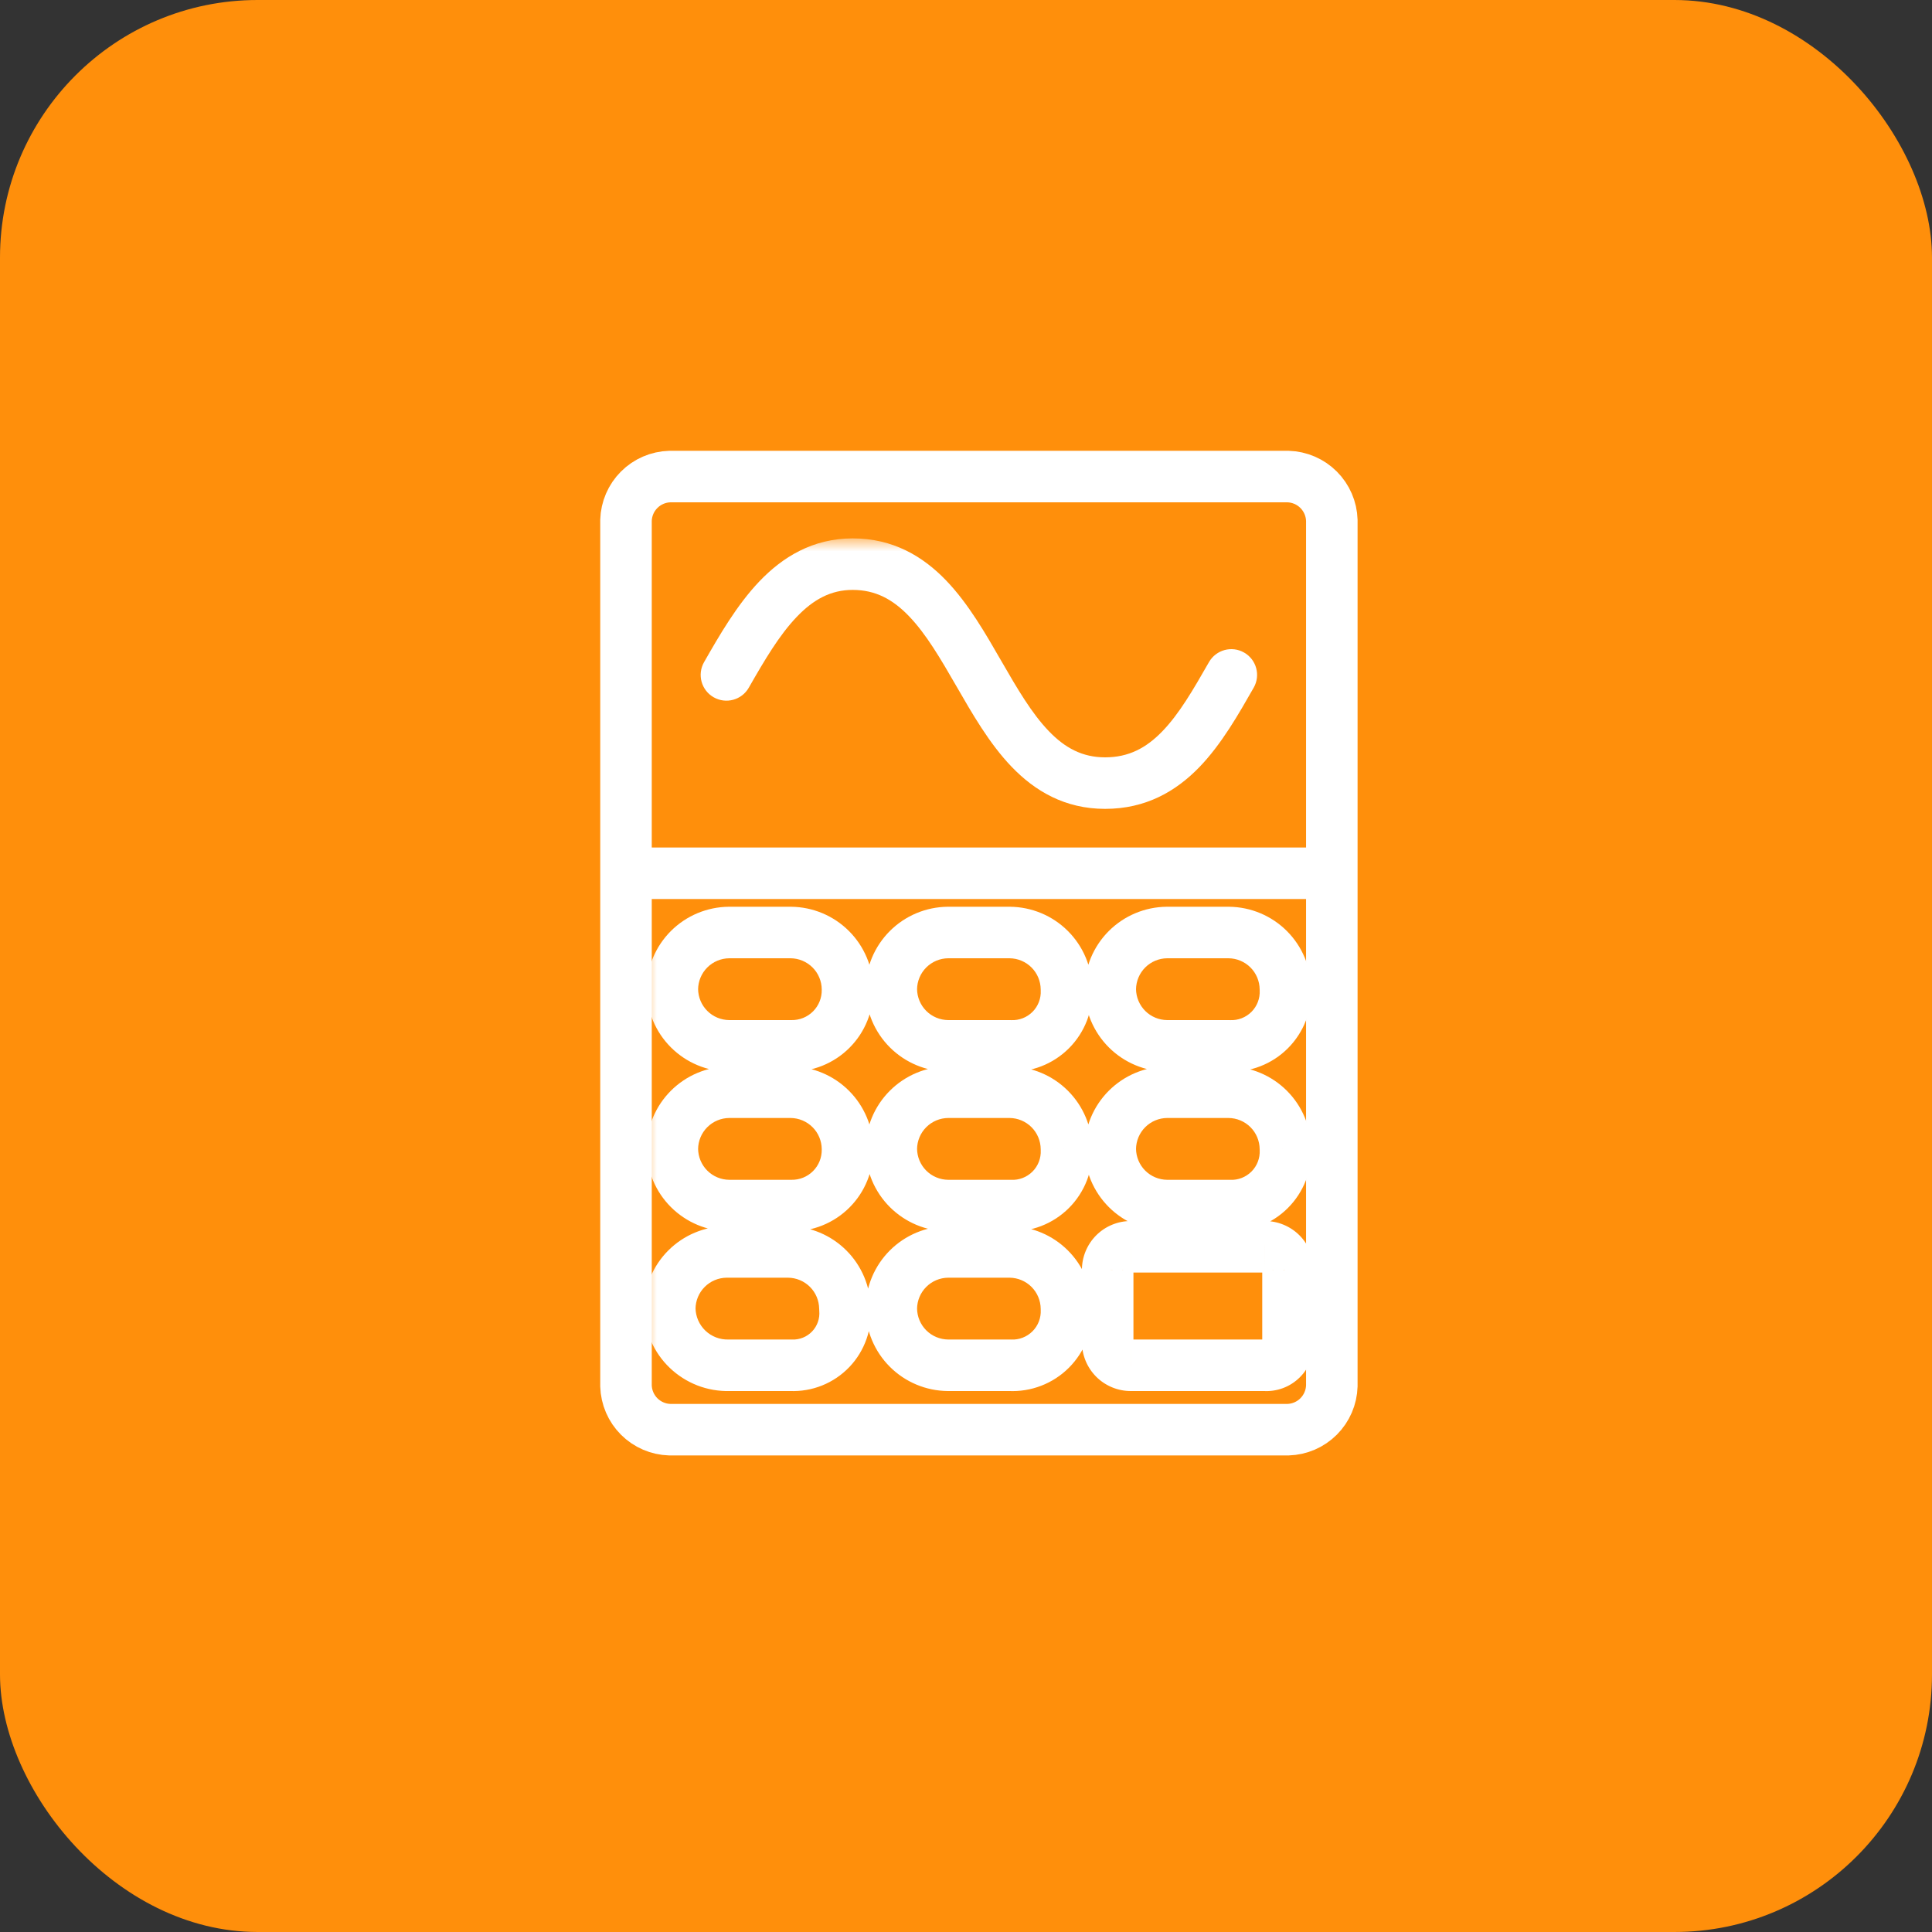
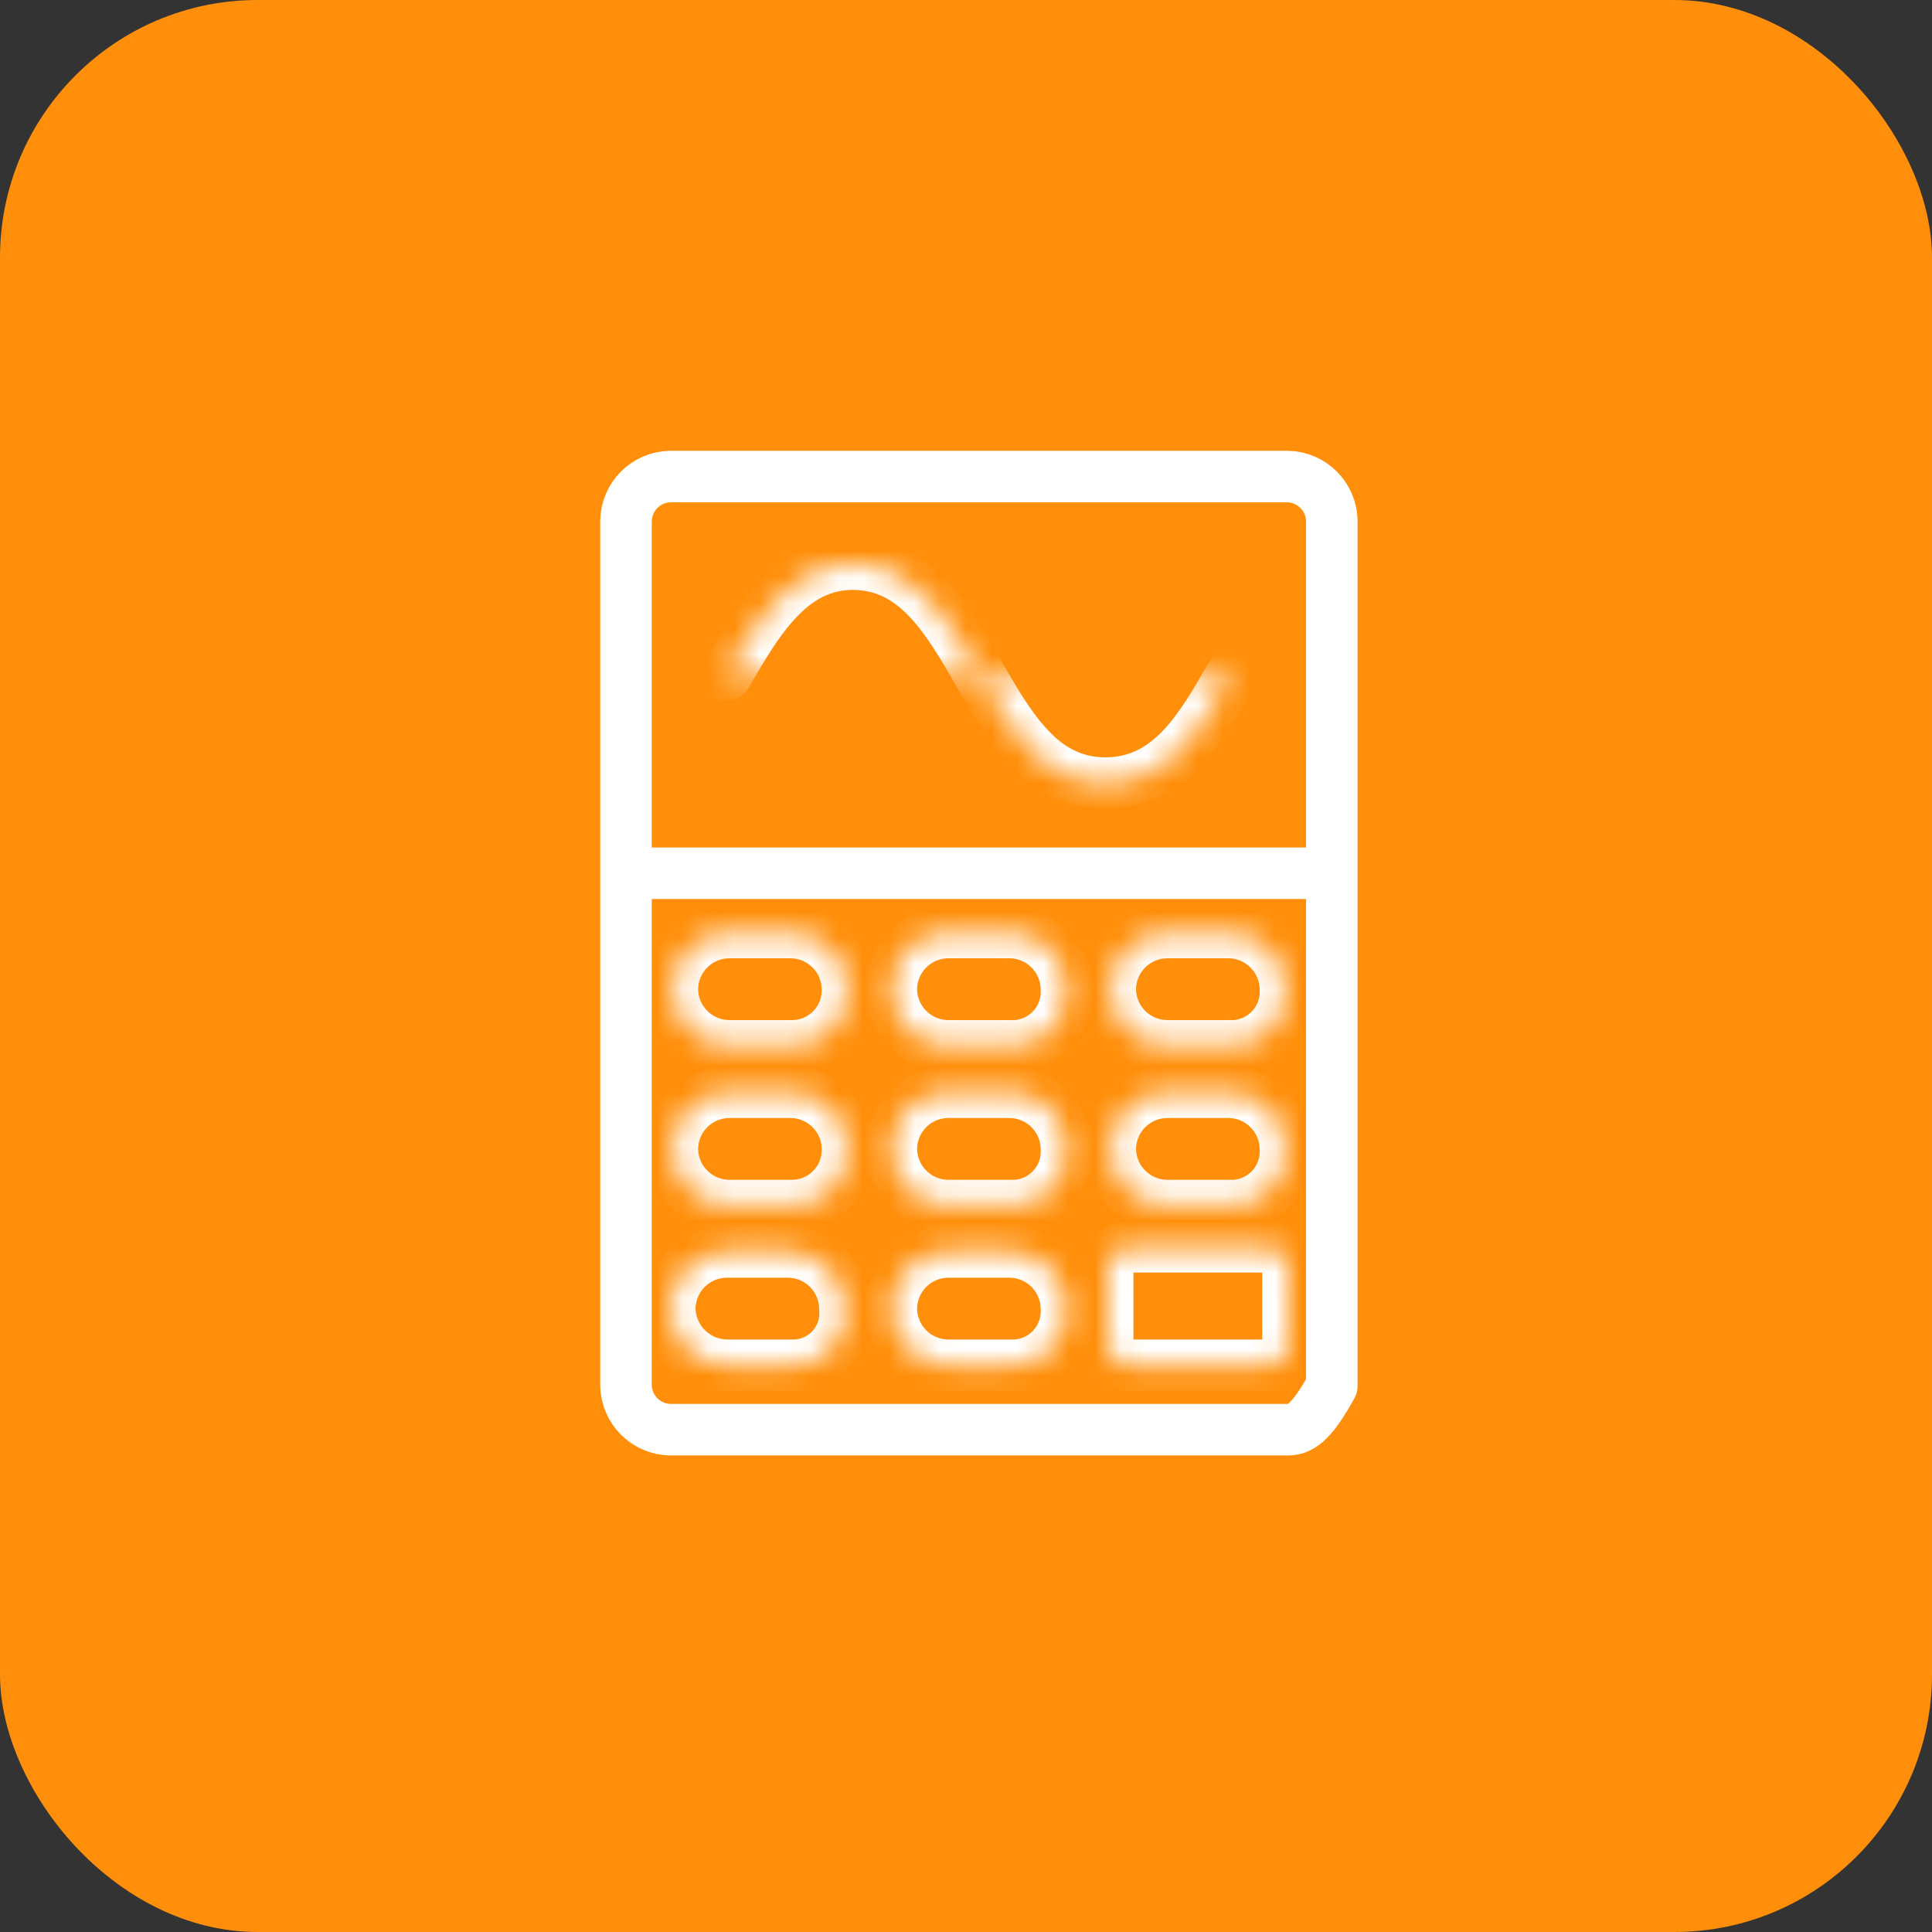
<svg xmlns="http://www.w3.org/2000/svg" width="75" height="75" viewBox="0 0 75 75" fill="none">
  <rect x="0" y="0" width="75" height="75" fill="#333333" stroke="none" />
  <rect width="75" height="75" rx="10" fill="#FF8F0B" />
-   <path d="M24.301 33.9H51.701M50.001 55.5H26.001C25.554 55.487 25.129 55.304 24.813 54.988C24.497 54.672 24.314 54.247 24.301 53.8V20.2C24.314 19.753 24.497 19.328 24.813 19.012C25.129 18.696 25.554 18.513 26.001 18.5H50.001C50.447 18.513 50.872 18.696 51.188 19.012C51.504 19.328 51.688 19.753 51.701 20.2V53.8C51.688 54.247 51.504 54.672 51.188 54.988C50.872 55.304 50.447 55.487 50.001 55.5V55.5Z" stroke="white" stroke-width="2" stroke-linecap="round" stroke-linejoin="round" />
+   <path d="M24.301 33.9H51.701M50.001 55.5H26.001C25.554 55.487 25.129 55.304 24.813 54.988C24.497 54.672 24.314 54.247 24.301 53.8V20.2C24.314 19.753 24.497 19.328 24.813 19.012C25.129 18.696 25.554 18.513 26.001 18.5H50.001C50.447 18.513 50.872 18.696 51.188 19.012C51.504 19.328 51.688 19.753 51.701 20.2V53.8C50.872 55.304 50.447 55.487 50.001 55.5V55.5Z" stroke="white" stroke-width="2" stroke-linecap="round" stroke-linejoin="round" />
  <mask id="path-3-outside-1_442_324" maskUnits="userSpaceOnUse" x="25" y="20.9" width="27" height="34" fill="black">
-     <rect fill="white" x="25" y="20.9" width="27" height="34" />
    <path d="M47.7 46.8H45.3C44.718 46.795 44.162 46.561 43.75 46.15C43.339 45.738 43.105 45.182 43.1 44.6C43.105 44.018 43.339 43.462 43.75 43.05C44.162 42.639 44.718 42.405 45.3 42.4H47.7C48.282 42.405 48.838 42.639 49.25 43.05C49.661 43.462 49.895 44.018 49.9 44.6C49.915 44.893 49.868 45.185 49.762 45.459C49.657 45.732 49.495 45.981 49.288 46.188C49.081 46.395 48.832 46.557 48.559 46.662C48.285 46.768 47.993 46.815 47.7 46.8ZM30.7 46.8H28.3C27.718 46.795 27.162 46.561 26.75 46.15C26.339 45.738 26.105 45.182 26.1 44.6C26.105 44.018 26.339 43.462 26.75 43.05C27.162 42.639 27.718 42.405 28.3 42.4H30.7C31.282 42.405 31.838 42.639 32.25 43.05C32.661 43.462 32.895 44.018 32.9 44.6C32.906 44.891 32.853 45.179 32.745 45.449C32.636 45.718 32.474 45.963 32.269 46.169C32.063 46.374 31.819 46.536 31.549 46.645C31.279 46.753 30.991 46.806 30.7 46.8ZM39.2 46.8H36.8C36.218 46.795 35.662 46.561 35.25 46.15C34.839 45.738 34.605 45.182 34.6 44.6C34.605 44.018 34.839 43.462 35.25 43.05C35.662 42.639 36.218 42.405 36.8 42.4H39.2C39.782 42.405 40.338 42.639 40.75 43.05C41.161 43.462 41.395 44.018 41.4 44.6C41.415 44.893 41.368 45.185 41.262 45.459C41.157 45.732 40.995 45.981 40.788 46.188C40.581 46.395 40.332 46.557 40.059 46.662C39.785 46.768 39.493 46.815 39.2 46.8ZM49.1 53H43.9C43.782 53 43.664 52.977 43.555 52.932C43.446 52.887 43.346 52.821 43.262 52.737C43.179 52.654 43.112 52.554 43.067 52.445C43.022 52.336 42.999 52.218 43 52.1V49.3C42.999 49.182 43.022 49.064 43.067 48.955C43.112 48.845 43.179 48.746 43.262 48.662C43.346 48.579 43.446 48.512 43.555 48.467C43.664 48.422 43.782 48.399 43.9 48.4H49.1C49.218 48.399 49.336 48.422 49.445 48.467C49.554 48.512 49.654 48.579 49.738 48.662C49.821 48.746 49.888 48.845 49.933 48.955C49.978 49.064 50.001 49.182 50 49.3V52.1C50.009 52.22 49.992 52.341 49.95 52.455C49.908 52.568 49.842 52.671 49.756 52.756C49.671 52.842 49.568 52.908 49.455 52.95C49.342 52.992 49.221 53.009 49.1 53ZM30.7 53H28.3C28.004 53.008 27.71 52.956 27.434 52.85C27.158 52.743 26.906 52.583 26.692 52.379C26.478 52.174 26.307 51.929 26.188 51.658C26.07 51.387 26.006 51.096 26 50.8C26.005 50.218 26.239 49.661 26.65 49.25C27.062 48.839 27.618 48.605 28.2 48.6H30.6C31.182 48.605 31.738 48.839 32.15 49.25C32.561 49.661 32.795 50.218 32.8 50.8C32.826 51.087 32.79 51.376 32.695 51.648C32.6 51.92 32.448 52.168 32.249 52.377C32.05 52.585 31.809 52.748 31.542 52.856C31.275 52.963 30.988 53.013 30.7 53ZM39.2 53H36.8C36.218 52.995 35.662 52.761 35.25 52.35C34.839 51.938 34.605 51.382 34.6 50.8C34.605 50.218 34.839 49.661 35.25 49.25C35.662 48.839 36.218 48.605 36.8 48.6H39.2C39.782 48.605 40.338 48.839 40.75 49.25C41.161 49.661 41.395 50.218 41.4 50.8C41.415 51.093 41.368 51.385 41.262 51.659C41.157 51.932 40.995 52.181 40.788 52.388C40.581 52.595 40.332 52.757 40.059 52.862C39.785 52.968 39.493 53.014 39.2 53ZM47.7 40.6H45.3C44.718 40.595 44.162 40.361 43.75 39.95C43.339 39.538 43.105 38.982 43.1 38.4C43.105 37.818 43.339 37.261 43.75 36.85C44.162 36.439 44.718 36.205 45.3 36.2H47.7C48.282 36.205 48.838 36.439 49.25 36.85C49.661 37.261 49.895 37.818 49.9 38.4C49.915 38.693 49.868 38.985 49.762 39.259C49.657 39.532 49.495 39.781 49.288 39.988C49.081 40.195 48.832 40.357 48.559 40.462C48.285 40.568 47.993 40.614 47.7 40.6ZM30.7 40.6H28.3C27.718 40.595 27.162 40.361 26.75 39.95C26.339 39.538 26.105 38.982 26.1 38.4C26.105 37.818 26.339 37.261 26.75 36.85C27.162 36.439 27.718 36.205 28.3 36.2H30.7C31.282 36.205 31.838 36.439 32.25 36.85C32.661 37.261 32.895 37.818 32.9 38.4C32.906 38.691 32.853 38.979 32.745 39.249C32.636 39.519 32.474 39.763 32.269 39.969C32.063 40.174 31.819 40.336 31.549 40.445C31.279 40.553 30.991 40.606 30.7 40.6ZM39.2 40.6H36.8C36.218 40.595 35.662 40.361 35.25 39.95C34.839 39.538 34.605 38.982 34.6 38.4C34.605 37.818 34.839 37.261 35.25 36.85C35.662 36.439 36.218 36.205 36.8 36.2H39.2C39.782 36.205 40.338 36.439 40.75 36.85C41.161 37.261 41.395 37.818 41.4 38.4C41.415 38.693 41.368 38.985 41.262 39.259C41.157 39.532 40.995 39.781 40.788 39.988C40.581 40.195 40.332 40.357 40.059 40.462C39.785 40.568 39.493 40.614 39.2 40.6ZM28.2 26.2C29.4 24.1 30.7 21.9 33.1 21.9C38 21.9 38 30.4 42.9 30.4C45.4 30.4 46.6 28.3 47.8 26.2" />
  </mask>
  <path d="M47.7 46.8L47.75 45.801C47.733 45.8 47.717 45.8 47.7 45.8V46.8ZM45.3 46.8L45.291 47.8H45.3V46.8ZM43.1 44.6L42.1 44.591C42.1 44.597 42.1 44.603 42.1 44.609L43.1 44.6ZM45.3 42.4V41.4L45.291 41.4L45.3 42.4ZM47.7 42.4L47.709 41.4H47.7V42.4ZM49.9 44.6L48.9 44.609C48.9 44.623 48.901 44.636 48.901 44.65L49.9 44.6ZM30.7 46.8L30.721 45.8C30.714 45.8 30.707 45.8 30.7 45.8V46.8ZM28.3 46.8L28.291 47.8H28.3V46.8ZM26.1 44.6L25.1 44.591C25.1 44.597 25.1 44.603 25.1 44.609L26.1 44.6ZM28.3 42.4V41.4L28.291 41.4L28.3 42.4ZM30.7 42.4L30.709 41.4H30.7V42.4ZM32.9 44.6L31.9 44.609L31.9 44.62L32.9 44.6ZM39.2 46.8L39.25 45.801C39.233 45.8 39.217 45.8 39.2 45.8V46.8ZM36.8 46.8L36.791 47.8H36.8V46.8ZM34.6 44.6L33.6 44.591C33.6 44.597 33.6 44.603 33.6 44.609L34.6 44.6ZM36.8 42.4V41.4L36.791 41.4L36.8 42.4ZM39.2 42.4L39.209 41.4H39.2V42.4ZM41.4 44.6L40.4 44.609C40.4 44.623 40.401 44.636 40.401 44.65L41.4 44.6ZM49.1 53L49.174 52.003C49.15 52.001 49.125 52 49.1 52V53ZM43.9 53V52L43.895 52L43.9 53ZM43 52.1L44 52.104V52.1H43ZM43 49.3H44L44 49.295L43 49.3ZM43.9 48.4L43.895 49.4H43.9V48.4ZM49.1 48.4V49.4L49.105 49.4L49.1 48.4ZM50 49.3L49 49.295V49.3H50ZM50 52.1H49C49 52.125 49.001 52.149 49.003 52.174L50 52.1ZM30.7 53L30.744 52.001C30.729 52 30.715 52 30.7 52V53ZM28.3 53V52C28.291 52 28.283 52 28.274 52L28.3 53ZM26 50.8L25 50.791C25 50.8 25 50.809 25 50.819L26 50.8ZM28.2 48.6V47.6L28.191 47.6L28.2 48.6ZM30.6 48.6L30.609 47.6H30.6V48.6ZM32.8 50.8L31.8 50.809C31.8 50.836 31.802 50.863 31.804 50.89L32.8 50.8ZM39.2 53L39.25 52.001C39.233 52 39.217 52 39.2 52V53ZM36.8 53L36.791 54H36.8V53ZM34.6 50.8L33.6 50.791C33.6 50.797 33.6 50.803 33.6 50.809L34.6 50.8ZM36.8 48.6V47.6L36.791 47.6L36.8 48.6ZM39.2 48.6L39.209 47.6H39.2V48.6ZM41.4 50.8L40.4 50.809C40.4 50.822 40.401 50.836 40.401 50.85L41.4 50.8ZM47.7 40.6L47.75 39.601C47.733 39.6 47.717 39.6 47.7 39.6V40.6ZM45.3 40.6L45.291 41.6H45.3V40.6ZM43.1 38.4L42.1 38.391C42.1 38.397 42.1 38.403 42.1 38.409L43.1 38.4ZM45.3 36.2V35.2L45.291 35.2L45.3 36.2ZM47.7 36.2L47.709 35.2H47.7V36.2ZM49.9 38.4L48.9 38.409C48.9 38.422 48.901 38.436 48.901 38.45L49.9 38.4ZM30.7 40.6L30.721 39.6C30.714 39.6 30.707 39.6 30.7 39.6V40.6ZM28.3 40.6L28.291 41.6H28.3V40.6ZM26.1 38.4L25.1 38.391C25.1 38.397 25.1 38.403 25.1 38.409L26.1 38.4ZM28.3 36.2V35.2L28.291 35.2L28.3 36.2ZM30.7 36.2L30.709 35.2H30.7V36.2ZM32.9 38.4L31.9 38.409L31.9 38.42L32.9 38.4ZM39.2 40.6L39.25 39.601C39.233 39.6 39.217 39.6 39.2 39.6V40.6ZM36.8 40.6L36.791 41.6H36.8V40.6ZM34.6 38.4L33.6 38.391C33.6 38.397 33.6 38.403 33.6 38.409L34.6 38.4ZM36.8 36.2V35.2L36.791 35.2L36.8 36.2ZM39.2 36.2L39.209 35.2H39.2V36.2ZM41.4 38.4L40.4 38.409C40.4 38.422 40.401 38.436 40.401 38.45L41.4 38.4ZM27.332 25.704C27.058 26.183 27.224 26.794 27.704 27.068C28.183 27.342 28.794 27.176 29.068 26.696L27.332 25.704ZM48.668 26.696C48.942 26.216 48.776 25.606 48.296 25.332C47.817 25.058 47.206 25.224 46.932 25.704L48.668 26.696ZM47.7 45.8H45.3V47.8H47.7V45.8ZM45.309 45.8C44.989 45.797 44.683 45.669 44.457 45.443L43.043 46.857C43.64 47.454 44.447 47.792 45.291 47.8L45.309 45.8ZM44.457 45.443C44.231 45.217 44.103 44.911 44.1 44.591L42.1 44.609C42.108 45.453 42.446 46.26 43.043 46.857L44.457 45.443ZM44.1 44.609C44.103 44.289 44.231 43.983 44.457 43.757L43.043 42.343C42.446 42.94 42.108 43.747 42.1 44.591L44.1 44.609ZM44.457 43.757C44.683 43.531 44.989 43.403 45.309 43.4L45.291 41.4C44.447 41.407 43.64 41.746 43.043 42.343L44.457 43.757ZM45.3 43.4H47.7V41.4H45.3V43.4ZM47.691 43.4C48.011 43.403 48.317 43.531 48.543 43.757L49.957 42.343C49.36 41.746 48.553 41.407 47.709 41.4L47.691 43.4ZM48.543 43.757C48.769 43.983 48.897 44.289 48.9 44.609L50.9 44.591C50.892 43.747 50.554 42.94 49.957 42.343L48.543 43.757ZM48.901 44.65C48.909 44.803 48.884 44.956 48.829 45.099L50.696 45.818C50.851 45.414 50.92 44.982 50.899 44.55L48.901 44.65ZM48.829 45.099C48.774 45.242 48.69 45.372 48.581 45.481L49.995 46.895C50.301 46.589 50.54 46.222 50.696 45.818L48.829 45.099ZM48.581 45.481C48.472 45.589 48.343 45.674 48.199 45.729L48.918 47.595C49.322 47.44 49.689 47.201 49.995 46.895L48.581 45.481ZM48.199 45.729C48.056 45.784 47.903 45.809 47.75 45.801L47.65 47.799C48.083 47.82 48.514 47.751 48.918 47.595L48.199 45.729ZM30.7 45.8H28.3V47.8H30.7V45.8ZM28.309 45.8C27.989 45.797 27.683 45.669 27.457 45.443L26.043 46.857C26.64 47.454 27.447 47.792 28.291 47.8L28.309 45.8ZM27.457 45.443C27.231 45.217 27.103 44.911 27.1 44.591L25.1 44.609C25.108 45.453 25.446 46.26 26.043 46.857L27.457 45.443ZM27.1 44.609C27.103 44.289 27.231 43.983 27.457 43.757L26.043 42.343C25.446 42.94 25.108 43.747 25.1 44.591L27.1 44.609ZM27.457 43.757C27.683 43.531 27.989 43.403 28.309 43.4L28.291 41.4C27.447 41.407 26.64 41.746 26.043 42.343L27.457 43.757ZM28.3 43.4H30.7V41.4H28.3V43.4ZM30.691 43.4C31.011 43.403 31.317 43.531 31.543 43.757L32.957 42.343C32.36 41.746 31.553 41.407 30.709 41.4L30.691 43.4ZM31.543 43.757C31.769 43.983 31.897 44.289 31.9 44.609L33.9 44.591C33.892 43.747 33.554 42.94 32.957 42.343L31.543 43.757ZM31.9 44.62C31.903 44.776 31.875 44.931 31.817 45.076L33.672 45.822C33.831 45.427 33.909 45.005 33.9 44.579L31.9 44.62ZM31.817 45.076C31.759 45.22 31.672 45.352 31.562 45.462L32.976 46.876C33.277 46.575 33.514 46.217 33.672 45.822L31.817 45.076ZM31.562 45.462C31.452 45.572 31.32 45.659 31.176 45.717L31.922 47.572C32.317 47.414 32.675 47.177 32.976 46.876L31.562 45.462ZM31.176 45.717C31.031 45.775 30.876 45.803 30.721 45.8L30.679 47.8C31.105 47.809 31.527 47.731 31.922 47.572L31.176 45.717ZM39.2 45.8H36.8V47.8H39.2V45.8ZM36.809 45.8C36.489 45.797 36.183 45.669 35.957 45.443L34.543 46.857C35.14 47.454 35.947 47.792 36.791 47.8L36.809 45.8ZM35.957 45.443C35.731 45.217 35.603 44.911 35.6 44.591L33.6 44.609C33.608 45.453 33.946 46.26 34.543 46.857L35.957 45.443ZM35.6 44.609C35.603 44.289 35.731 43.983 35.957 43.757L34.543 42.343C33.946 42.94 33.608 43.747 33.6 44.591L35.6 44.609ZM35.957 43.757C36.183 43.531 36.489 43.403 36.809 43.4L36.791 41.4C35.947 41.407 35.14 41.746 34.543 42.343L35.957 43.757ZM36.8 43.4H39.2V41.4H36.8V43.4ZM39.191 43.4C39.511 43.403 39.817 43.531 40.043 43.757L41.457 42.343C40.86 41.746 40.053 41.407 39.209 41.4L39.191 43.4ZM40.043 43.757C40.269 43.983 40.397 44.289 40.4 44.609L42.4 44.591C42.392 43.747 42.054 42.94 41.457 42.343L40.043 43.757ZM40.401 44.65C40.409 44.803 40.384 44.956 40.329 45.099L42.196 45.818C42.351 45.414 42.42 44.982 42.399 44.55L40.401 44.65ZM40.329 45.099C40.274 45.242 40.19 45.372 40.081 45.481L41.495 46.895C41.801 46.589 42.04 46.222 42.196 45.818L40.329 45.099ZM40.081 45.481C39.972 45.589 39.843 45.674 39.699 45.729L40.418 47.595C40.822 47.44 41.189 47.201 41.495 46.895L40.081 45.481ZM39.699 45.729C39.556 45.784 39.403 45.809 39.25 45.801L39.15 47.799C39.583 47.82 40.014 47.751 40.418 47.595L39.699 45.729ZM49.1 52H43.9V54H49.1V52ZM43.895 52C43.909 52 43.923 52.002 43.936 52.008L43.174 53.857C43.406 53.953 43.654 54.001 43.904 54L43.895 52ZM43.936 52.008C43.948 52.013 43.96 52.021 43.969 52.03L42.555 53.445C42.732 53.622 42.943 53.762 43.174 53.857L43.936 52.008ZM43.969 52.03C43.979 52.04 43.987 52.052 43.992 52.064L42.143 52.826C42.238 53.057 42.378 53.267 42.555 53.445L43.969 52.03ZM43.992 52.064C43.997 52.077 44 52.091 44 52.104L42 52.095C41.999 52.346 42.047 52.594 42.143 52.826L43.992 52.064ZM44 52.1V49.3H42V52.1H44ZM44 49.295C44 49.309 43.997 49.323 43.992 49.336L42.143 48.574C42.047 48.806 41.999 49.054 42 49.304L44 49.295ZM43.992 49.336C43.987 49.348 43.979 49.36 43.969 49.369L42.555 47.955C42.378 48.132 42.238 48.343 42.143 48.574L43.992 49.336ZM43.969 49.369C43.96 49.379 43.948 49.387 43.936 49.392L43.174 47.543C42.943 47.638 42.732 47.778 42.555 47.955L43.969 49.369ZM43.936 49.392C43.923 49.397 43.909 49.4 43.895 49.4L43.904 47.4C43.654 47.399 43.406 47.447 43.174 47.543L43.936 49.392ZM43.9 49.4H49.1V47.4H43.9V49.4ZM49.105 49.4C49.091 49.4 49.077 49.397 49.064 49.392L49.826 47.543C49.594 47.447 49.346 47.399 49.096 47.4L49.105 49.4ZM49.064 49.392C49.052 49.387 49.04 49.379 49.031 49.369L50.445 47.955C50.268 47.778 50.057 47.638 49.826 47.543L49.064 49.392ZM49.031 49.369C49.021 49.36 49.013 49.348 49.008 49.336L50.857 48.574C50.762 48.343 50.622 48.132 50.445 47.955L49.031 49.369ZM49.008 49.336C49.003 49.323 49 49.309 49 49.295L51 49.304C51.001 49.054 50.953 48.806 50.857 48.574L49.008 49.336ZM49 49.3V52.1H51V49.3H49ZM49.003 52.174C49.001 52.151 49.004 52.128 49.012 52.106L50.887 52.803C50.979 52.555 51.017 52.29 50.997 52.026L49.003 52.174ZM49.012 52.106C49.02 52.085 49.033 52.065 49.049 52.049L50.463 53.463C50.651 53.276 50.795 53.051 50.887 52.803L49.012 52.106ZM49.049 52.049C49.065 52.033 49.085 52.02 49.107 52.012L49.803 53.887C50.051 53.795 50.276 53.65 50.463 53.463L49.049 52.049ZM49.107 52.012C49.128 52.004 49.151 52.001 49.174 52.003L49.026 53.997C49.29 54.017 49.555 53.979 49.803 53.887L49.107 52.012ZM30.7 52H28.3V54H30.7V52ZM28.274 52C28.11 52.004 27.947 51.976 27.794 51.917L27.073 53.783C27.473 53.937 27.898 54.011 28.326 54L28.274 52ZM27.794 51.917C27.642 51.858 27.502 51.769 27.383 51.656L26.001 53.101C26.31 53.397 26.675 53.628 27.073 53.783L27.794 51.917ZM27.383 51.656C27.265 51.543 27.17 51.407 27.104 51.257L25.273 52.06C25.444 52.452 25.692 52.806 26.001 53.101L27.383 51.656ZM27.104 51.257C27.038 51.107 27.003 50.945 27 50.781L25 50.819C25.008 51.246 25.101 51.668 25.273 52.06L27.104 51.257ZM27 50.809C27.003 50.489 27.131 50.183 27.357 49.957L25.943 48.543C25.346 49.14 25.008 49.947 25 50.791L27 50.809ZM27.357 49.957C27.583 49.731 27.889 49.603 28.209 49.6L28.191 47.6C27.347 47.608 26.54 47.946 25.943 48.543L27.357 49.957ZM28.2 49.6H30.6V47.6H28.2V49.6ZM30.591 49.6C30.911 49.603 31.217 49.731 31.443 49.957L32.857 48.543C32.26 47.946 31.453 47.608 30.609 47.6L30.591 49.6ZM31.443 49.957C31.669 50.183 31.797 50.489 31.8 50.809L33.8 50.791C33.792 49.947 33.454 49.14 32.857 48.543L31.443 49.957ZM31.804 50.89C31.817 51.035 31.799 51.181 31.751 51.318L33.639 51.977C33.781 51.571 33.835 51.139 33.796 50.71L31.804 50.89ZM31.751 51.318C31.703 51.455 31.627 51.581 31.526 51.686L32.973 53.067C33.27 52.756 33.497 52.384 33.639 51.977L31.751 51.318ZM31.526 51.686C31.426 51.791 31.304 51.874 31.169 51.928L31.915 53.784C32.315 53.623 32.675 53.379 32.973 53.067L31.526 51.686ZM31.169 51.928C31.034 51.982 30.889 52.007 30.744 52.001L30.656 53.999C31.087 54.018 31.516 53.944 31.915 53.784L31.169 51.928ZM39.2 52H36.8V54H39.2V52ZM36.809 52C36.489 51.997 36.183 51.869 35.957 51.643L34.543 53.057C35.14 53.654 35.947 53.992 36.791 54L36.809 52ZM35.957 51.643C35.731 51.416 35.603 51.111 35.6 50.791L33.6 50.809C33.608 51.653 33.946 52.46 34.543 53.057L35.957 51.643ZM35.6 50.809C35.603 50.489 35.731 50.183 35.957 49.957L34.543 48.543C33.946 49.14 33.608 49.947 33.6 50.791L35.6 50.809ZM35.957 49.957C36.183 49.731 36.489 49.603 36.809 49.6L36.791 47.6C35.947 47.608 35.14 47.946 34.543 48.543L35.957 49.957ZM36.8 49.6H39.2V47.6H36.8V49.6ZM39.191 49.6C39.511 49.603 39.817 49.731 40.043 49.957L41.457 48.543C40.86 47.946 40.053 47.608 39.209 47.6L39.191 49.6ZM40.043 49.957C40.269 50.183 40.397 50.489 40.4 50.809L42.4 50.791C42.392 49.947 42.054 49.14 41.457 48.543L40.043 49.957ZM40.401 50.85C40.409 51.003 40.384 51.156 40.329 51.299L42.196 52.018C42.351 51.614 42.42 51.182 42.399 50.75L40.401 50.85ZM40.329 51.299C40.274 51.442 40.19 51.572 40.081 51.681L41.495 53.095C41.801 52.789 42.04 52.422 42.196 52.018L40.329 51.299ZM40.081 51.681C39.972 51.789 39.843 51.874 39.699 51.929L40.418 53.795C40.822 53.64 41.189 53.401 41.495 53.095L40.081 51.681ZM39.699 51.929C39.556 51.984 39.403 52.009 39.25 52.001L39.15 53.999C39.583 54.02 40.014 53.951 40.418 53.795L39.699 51.929ZM47.7 39.6H45.3V41.6H47.7V39.6ZM45.309 39.6C44.989 39.597 44.683 39.469 44.457 39.243L43.043 40.657C43.64 41.254 44.447 41.592 45.291 41.6L45.309 39.6ZM44.457 39.243C44.231 39.017 44.103 38.711 44.1 38.391L42.1 38.409C42.108 39.253 42.446 40.06 43.043 40.657L44.457 39.243ZM44.1 38.409C44.103 38.089 44.231 37.783 44.457 37.557L43.043 36.143C42.446 36.74 42.108 37.547 42.1 38.391L44.1 38.409ZM44.457 37.557C44.683 37.331 44.989 37.203 45.309 37.2L45.291 35.2C44.447 35.208 43.64 35.546 43.043 36.143L44.457 37.557ZM45.3 37.2H47.7V35.2H45.3V37.2ZM47.691 37.2C48.011 37.203 48.317 37.331 48.543 37.557L49.957 36.143C49.36 35.546 48.553 35.208 47.709 35.2L47.691 37.2ZM48.543 37.557C48.769 37.783 48.897 38.089 48.9 38.409L50.9 38.391C50.892 37.547 50.554 36.74 49.957 36.143L48.543 37.557ZM48.901 38.45C48.909 38.603 48.884 38.756 48.829 38.899L50.696 39.618C50.851 39.214 50.92 38.782 50.899 38.35L48.901 38.45ZM48.829 38.899C48.774 39.042 48.69 39.172 48.581 39.281L49.995 40.695C50.301 40.389 50.54 40.022 50.696 39.618L48.829 38.899ZM48.581 39.281C48.472 39.389 48.343 39.474 48.199 39.529L48.918 41.395C49.322 41.24 49.689 41.001 49.995 40.695L48.581 39.281ZM48.199 39.529C48.056 39.584 47.903 39.609 47.75 39.601L47.65 41.599C48.083 41.62 48.514 41.551 48.918 41.395L48.199 39.529ZM30.7 39.6H28.3V41.6H30.7V39.6ZM28.309 39.6C27.989 39.597 27.683 39.469 27.457 39.243L26.043 40.657C26.64 41.254 27.447 41.592 28.291 41.6L28.309 39.6ZM27.457 39.243C27.231 39.017 27.103 38.711 27.1 38.391L25.1 38.409C25.108 39.253 25.446 40.06 26.043 40.657L27.457 39.243ZM27.1 38.409C27.103 38.089 27.231 37.783 27.457 37.557L26.043 36.143C25.446 36.74 25.108 37.547 25.1 38.391L27.1 38.409ZM27.457 37.557C27.683 37.331 27.989 37.203 28.309 37.2L28.291 35.2C27.447 35.208 26.64 35.546 26.043 36.143L27.457 37.557ZM28.3 37.2H30.7V35.2H28.3V37.2ZM30.691 37.2C31.011 37.203 31.317 37.331 31.543 37.557L32.957 36.143C32.36 35.546 31.553 35.208 30.709 35.2L30.691 37.2ZM31.543 37.557C31.769 37.783 31.897 38.089 31.9 38.409L33.9 38.391C33.892 37.547 33.554 36.74 32.957 36.143L31.543 37.557ZM31.9 38.42C31.903 38.576 31.875 38.731 31.817 38.876L33.672 39.622C33.831 39.227 33.909 38.805 33.9 38.379L31.9 38.42ZM31.817 38.876C31.759 39.02 31.672 39.152 31.562 39.262L32.976 40.676C33.277 40.375 33.514 40.017 33.672 39.622L31.817 38.876ZM31.562 39.262C31.452 39.372 31.32 39.459 31.176 39.517L31.922 41.372C32.317 41.214 32.675 40.977 32.976 40.676L31.562 39.262ZM31.176 39.517C31.031 39.575 30.876 39.603 30.721 39.6L30.679 41.6C31.105 41.608 31.527 41.531 31.922 41.372L31.176 39.517ZM39.2 39.6H36.8V41.6H39.2V39.6ZM36.809 39.6C36.489 39.597 36.183 39.469 35.957 39.243L34.543 40.657C35.14 41.254 35.947 41.592 36.791 41.6L36.809 39.6ZM35.957 39.243C35.731 39.017 35.603 38.711 35.6 38.391L33.6 38.409C33.608 39.253 33.946 40.06 34.543 40.657L35.957 39.243ZM35.6 38.409C35.603 38.089 35.731 37.783 35.957 37.557L34.543 36.143C33.946 36.74 33.608 37.547 33.6 38.391L35.6 38.409ZM35.957 37.557C36.183 37.331 36.489 37.203 36.809 37.2L36.791 35.2C35.947 35.208 35.14 35.546 34.543 36.143L35.957 37.557ZM36.8 37.2H39.2V35.2H36.8V37.2ZM39.191 37.2C39.511 37.203 39.817 37.331 40.043 37.557L41.457 36.143C40.86 35.546 40.053 35.208 39.209 35.2L39.191 37.2ZM40.043 37.557C40.269 37.783 40.397 38.089 40.4 38.409L42.4 38.391C42.392 37.547 42.054 36.74 41.457 36.143L40.043 37.557ZM40.401 38.45C40.409 38.603 40.384 38.756 40.329 38.899L42.196 39.618C42.351 39.214 42.42 38.782 42.399 38.35L40.401 38.45ZM40.329 38.899C40.274 39.042 40.19 39.172 40.081 39.281L41.495 40.695C41.801 40.389 42.04 40.022 42.196 39.618L40.329 38.899ZM40.081 39.281C39.972 39.389 39.843 39.474 39.699 39.529L40.418 41.395C40.822 41.24 41.189 41.001 41.495 40.695L40.081 39.281ZM39.699 39.529C39.556 39.584 39.403 39.609 39.25 39.601L39.15 41.599C39.583 41.62 40.014 41.551 40.418 41.395L39.699 39.529ZM29.068 26.696C29.679 25.627 30.247 24.662 30.924 23.953C31.573 23.272 32.253 22.9 33.1 22.9V20.9C31.547 20.9 30.377 21.628 29.476 22.572C28.603 23.488 27.921 24.673 27.332 25.704L29.068 26.696ZM33.1 22.9C33.985 22.9 34.659 23.266 35.288 23.921C35.953 24.613 36.506 25.56 37.134 26.649C37.731 27.685 38.403 28.863 39.27 29.765C40.171 30.703 41.335 31.4 42.9 31.4V29.4C42.015 29.4 41.341 29.034 40.712 28.379C40.047 27.687 39.494 26.739 38.866 25.651C38.269 24.614 37.597 23.437 36.73 22.535C35.829 21.597 34.665 20.9 33.1 20.9V22.9ZM42.9 31.4C44.48 31.4 45.651 30.718 46.556 29.783C47.422 28.888 48.084 27.719 48.668 26.696L46.932 25.704C46.316 26.781 45.778 27.712 45.119 28.392C44.499 29.032 43.82 29.4 42.9 29.4V31.4Z" fill="white" mask="url(#path-3-outside-1_442_324)" />
</svg>